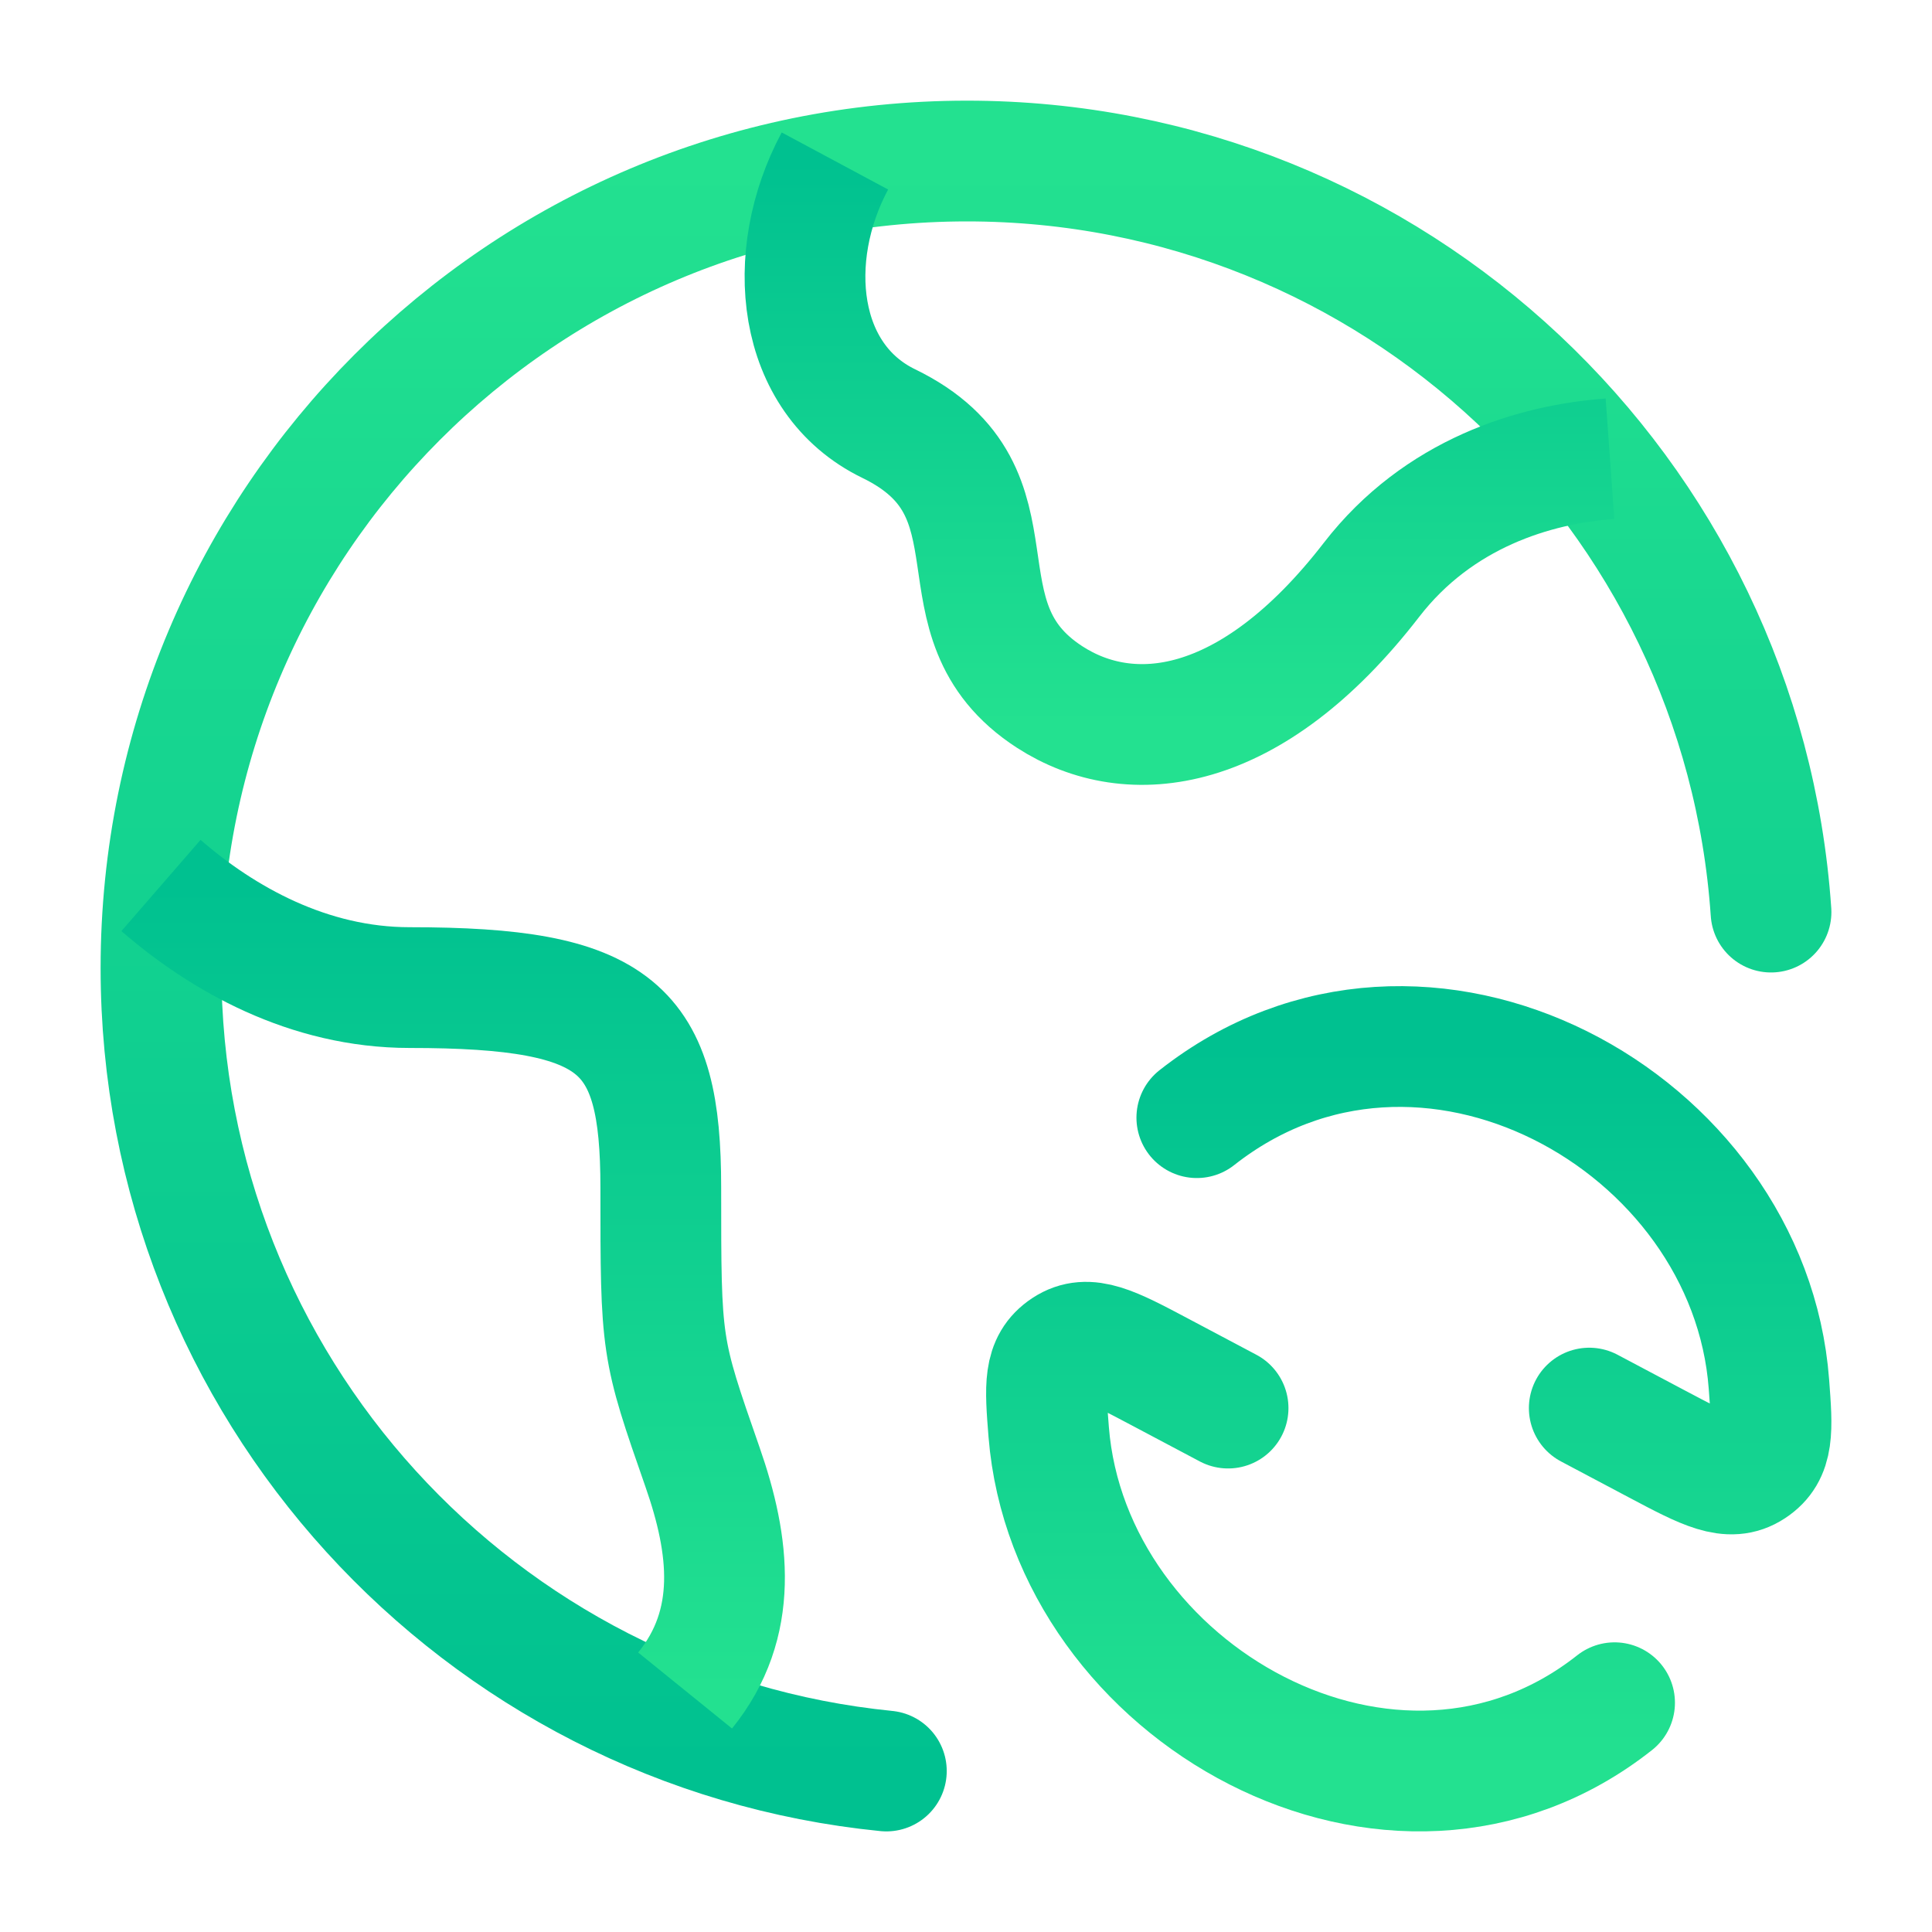
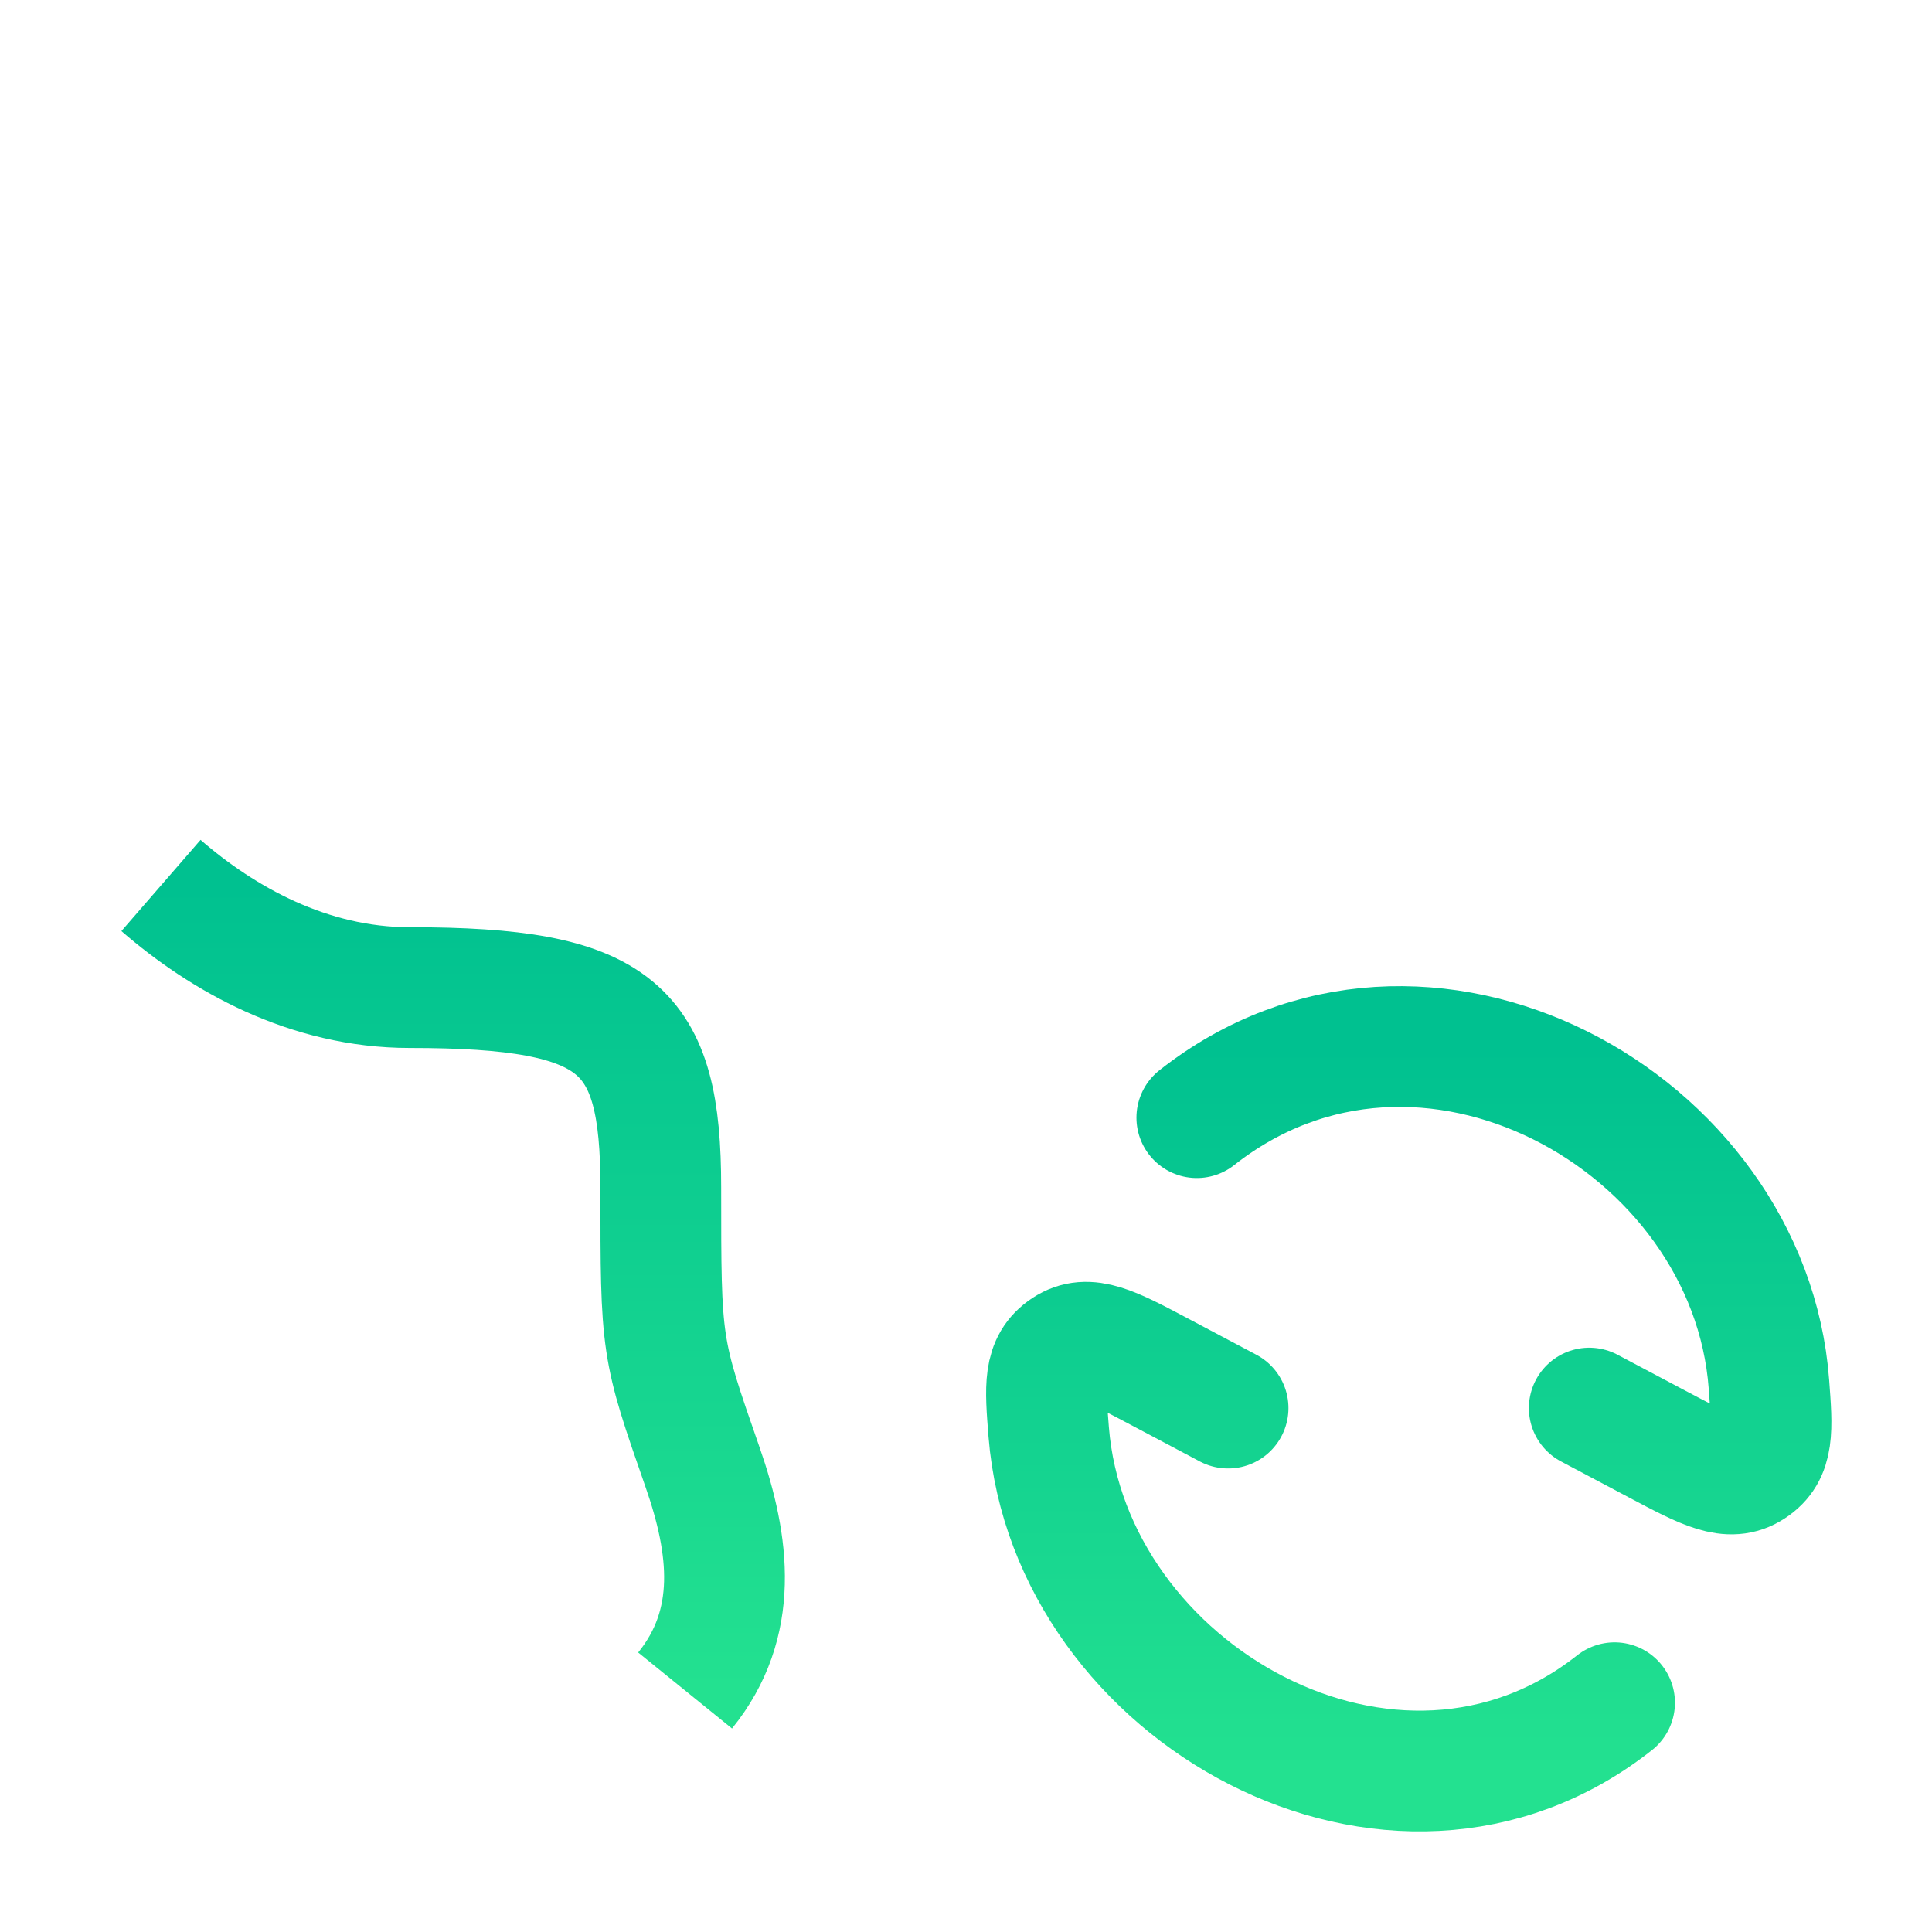
<svg xmlns="http://www.w3.org/2000/svg" width="40" height="40" viewBox="0 0 40 40" fill="none">
  <path d="M32.904 29.153L34.319 29.903C35.312 30.429 35.809 30.692 36.27 30.389C36.731 30.086 36.696 29.611 36.624 28.66C36.216 23.2 29.455 19.456 24.779 23.14M25.426 29.153L24.011 28.403C23.019 27.877 22.523 27.614 22.061 27.919C21.599 28.224 21.637 28.698 21.712 29.646C22.144 35.06 28.867 38.856 33.428 35.253" stroke="url(#paint0_linear_155_232)" stroke-width="2.5" stroke-linecap="round" stroke-linejoin="round" />
-   <path d="M18.351 36.667C9.919 35.829 3.333 28.705 3.333 20.042C3.333 10.814 10.804 3.334 20.02 3.334C28.847 3.334 36.073 10.196 36.667 18.884" stroke="url(#paint1_linear_155_232)" stroke-width="2.5" stroke-linecap="round" />
-   <path d="M33.333 9.498C31.775 9.61 29.78 10.213 28.396 12.004C25.897 15.239 23.398 15.509 21.732 14.431C19.233 12.813 21.333 10.194 18.4 8.77C16.488 7.842 16.222 5.317 17.286 3.333" stroke="url(#paint2_linear_155_232)" stroke-width="2.5" stroke-linejoin="round" />
  <path d="M3.333 18.333C4.604 19.436 6.384 20.447 8.481 20.447C12.814 20.447 13.681 21.274 13.681 24.586C13.681 27.898 13.681 27.898 14.547 30.381C15.111 31.997 15.308 33.612 14.184 35" stroke="url(#paint3_linear_155_232)" stroke-width="2.5" stroke-linejoin="round" />
  <defs>
    <linearGradient id="paint0_linear_155_232" x1="29.167" y1="21.667" x2="29.167" y2="36.667" gradientUnits="userSpaceOnUse">
      <stop stop-color="#00C190" />
      <stop offset="1" stop-color="#23E190" />
    </linearGradient>
    <linearGradient id="paint1_linear_155_232" x1="20" y1="36.667" x2="20" y2="3.334" gradientUnits="userSpaceOnUse">
      <stop stop-color="#00C190" />
      <stop offset="1" stop-color="#23E190" />
    </linearGradient>
    <linearGradient id="paint2_linear_155_232" x1="25" y1="3.333" x2="25" y2="15" gradientUnits="userSpaceOnUse">
      <stop stop-color="#00C190" />
      <stop offset="1" stop-color="#23E190" />
    </linearGradient>
    <linearGradient id="paint3_linear_155_232" x1="9.167" y1="18.333" x2="9.167" y2="35" gradientUnits="userSpaceOnUse">
      <stop stop-color="#00C190" />
      <stop offset="1" stop-color="#23E190" />
    </linearGradient>
  </defs>
</svg>